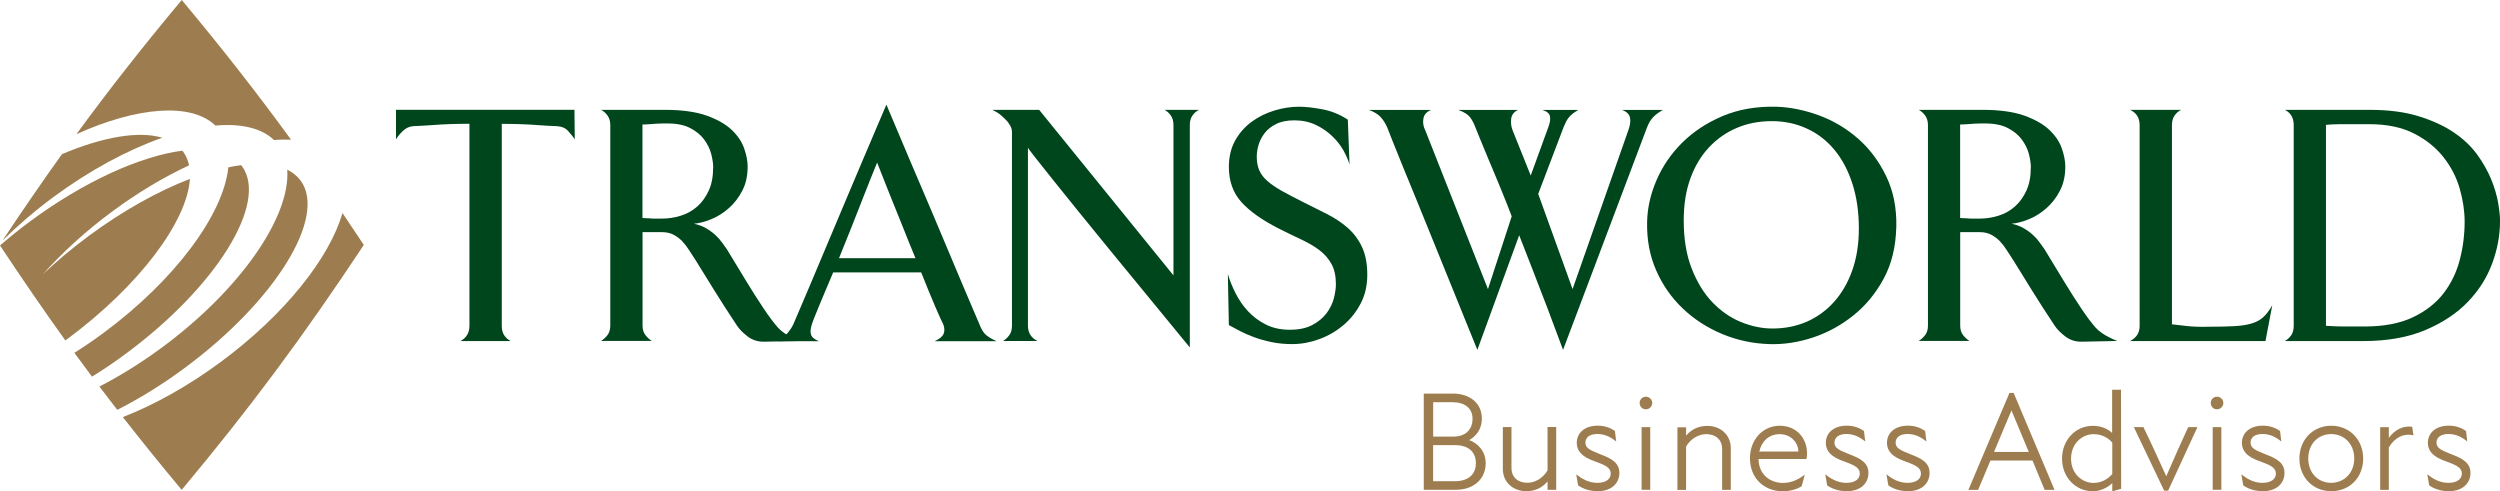
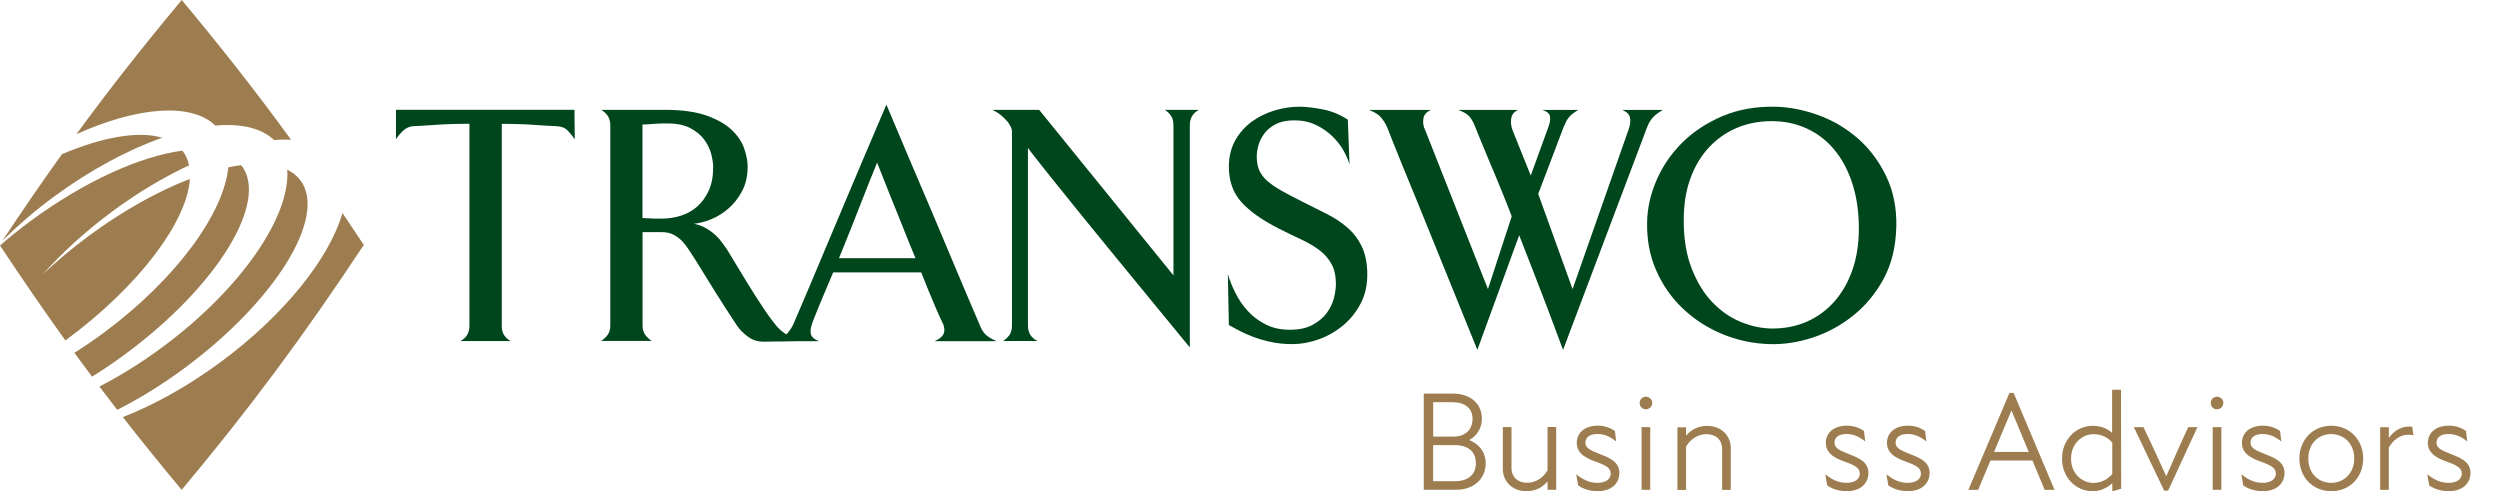
<svg xmlns="http://www.w3.org/2000/svg" viewBox="0 0 320.91 63.06">
  <defs>
    <style>.d{fill:#9d7d4f;}.e{fill:#00461c;}</style>
  </defs>
  <g id="a" />
  <g id="b">
    <g id="c">
      <g>
        <g>
          <path class="d" d="M190.71,59.46c0,2.05-1.58,3.41-3.81,3.41h-4.14v-12.35h3.72c2.14,0,3.74,1.18,3.74,3.23,0,1.34-.78,2.29-1.63,2.74,1.14,.42,2.12,1.45,2.12,2.96Zm-6.74-7.83v4.41h2.63c1.43,0,2.42-.82,2.42-2.29,0-1.33-.98-2.12-2.56-2.12h-2.49Zm5.48,7.83c0-1.43-.93-2.32-2.69-2.32h-2.8v4.63h2.8c1.76,0,2.69-.91,2.69-2.31Z" />
          <path class="d" d="M199.76,54.83v8.04h-1.11v-1.07c-.76,.89-1.69,1.25-2.74,1.25-1.69,0-3-1.16-3-2.85v-5.38h1.11v5.23c0,1.31,.93,1.92,2.03,1.92,1,0,2.02-.58,2.6-1.6v-5.56h1.11Z" />
          <path class="d" d="M202.57,62.29l-.24-1.4c.71,.56,1.58,1.09,2.71,1.09s1.72-.51,1.72-1.18c0-.71-.56-1.04-1.85-1.51-1-.36-2.51-.91-2.51-2.45,0-1.22,.96-2.2,2.69-2.2,.89,0,1.63,.27,2.21,.69l.16,1.34c-.8-.65-1.56-.96-2.42-.96-1.05,0-1.53,.49-1.53,1.11,0,.71,.62,.98,1.96,1.51,1.31,.51,2.4,1.03,2.4,2.38s-1.04,2.34-2.76,2.34c-1.16,0-2-.36-2.56-.76Z" />
          <path class="d" d="M210.47,51.72c0-.44,.36-.8,.8-.8s.82,.36,.82,.8-.36,.82-.82,.82-.8-.36-.8-.82Zm.25,3.11h1.11v8.04h-1.11v-8.04Z" />
          <path class="d" d="M222.17,57.5v5.38h-1.11v-5.23c0-1.31-.93-1.92-2.03-1.92-1,0-2.02,.58-2.6,1.6v5.56h-1.11v-8.04h1.11v1.07c.76-.89,1.69-1.25,2.74-1.25,1.69,0,3,1.16,3,2.85Z" />
-           <path class="d" d="M231.89,58.92h-6.16c.04,2.09,1.58,3.07,3.14,3.07,1.13,0,2.07-.49,2.8-1.07l-.4,1.49c-.54,.36-1.43,.65-2.43,.65-2.43,0-4.21-1.71-4.21-4.25,0-2.32,1.62-4.16,3.81-4.16s3.52,1.62,3.52,3.54c0,.25-.02,.44-.07,.73Zm-1.05-.96c0-1.18-1-2.23-2.38-2.23s-2.34,.91-2.63,2.23h5.01Z" />
          <path class="d" d="M234.54,62.29l-.24-1.4c.71,.56,1.58,1.09,2.71,1.09s1.72-.51,1.72-1.18c0-.71-.56-1.04-1.85-1.51-1-.36-2.51-.91-2.51-2.45,0-1.22,.96-2.2,2.69-2.2,.89,0,1.63,.27,2.21,.69l.16,1.34c-.8-.65-1.56-.96-2.42-.96-1.05,0-1.53,.49-1.53,1.11,0,.71,.62,.98,1.96,1.51,1.31,.51,2.4,1.03,2.4,2.38s-1.04,2.34-2.76,2.34c-1.16,0-2-.36-2.56-.76Z" />
          <path class="d" d="M242.39,62.29l-.24-1.4c.71,.56,1.58,1.09,2.71,1.09s1.72-.51,1.72-1.18c0-.71-.56-1.04-1.85-1.51-1-.36-2.51-.91-2.51-2.45,0-1.22,.96-2.2,2.69-2.2,.89,0,1.63,.27,2.21,.69l.16,1.34c-.8-.65-1.56-.96-2.42-.96-1.05,0-1.53,.49-1.53,1.11,0,.71,.62,.98,1.96,1.51,1.31,.51,2.4,1.03,2.4,2.38s-1.04,2.34-2.76,2.34c-1.16,0-2-.36-2.56-.76Z" />
          <path class="d" d="M260.89,59.12h-5.39l-1.58,3.76h-1.25l5.27-12.44h.54l5.25,12.44h-1.27l-1.56-3.76Zm-.47-1.11l-2.21-5.3h-.02l-2.23,5.3h4.47Z" />
          <path class="d" d="M271.14,63.06v-1.04c-.74,.71-1.73,1.04-2.47,1.04-2.27,0-3.98-1.82-3.98-4.19s1.71-4.21,3.96-4.21c1.14,0,1.98,.45,2.47,.91v-5.54h1.14l.02,12.71-1.14,.33Zm0-2.21v-4.03c-.49-.6-1.33-1.09-2.4-1.09-1.43,0-2.89,1.16-2.89,3.14s1.45,3.12,2.89,3.12c1.05,0,1.87-.53,2.4-1.14Z" />
          <path class="d" d="M273.92,54.83h1.22c1,2.05,1.96,4.18,2.92,6.28h.02c.93-2.11,1.85-4.23,2.81-6.28h1.18l-3.76,8.15h-.51l-3.89-8.15Z" />
          <path class="d" d="M283.78,51.72c0-.44,.36-.8,.8-.8s.82,.36,.82,.8-.36,.82-.82,.82-.8-.36-.8-.82Zm.25,3.11h1.11v8.04h-1.11v-8.04Z" />
          <path class="d" d="M287.95,62.29l-.24-1.4c.71,.56,1.58,1.09,2.71,1.09s1.72-.51,1.72-1.18c0-.71-.56-1.04-1.85-1.51-1-.36-2.51-.91-2.51-2.45,0-1.22,.96-2.2,2.69-2.2,.89,0,1.63,.27,2.21,.69l.16,1.34c-.8-.65-1.56-.96-2.42-.96-1.05,0-1.53,.49-1.53,1.11,0,.71,.62,.98,1.96,1.51,1.31,.51,2.4,1.03,2.4,2.38s-1.04,2.34-2.76,2.34c-1.16,0-2-.36-2.56-.76Z" />
          <path class="d" d="M295.16,58.86c0-2.38,1.71-4.21,4.09-4.21s4.1,1.83,4.1,4.21-1.69,4.19-4.1,4.19-4.09-1.83-4.09-4.19Zm7.04,0c0-1.92-1.33-3.14-2.96-3.14s-2.94,1.22-2.94,3.14,1.33,3.12,2.94,3.12,2.96-1.23,2.96-3.12Z" />
          <path class="d" d="M309.8,55.87c-1.27-.27-2.38,.27-3.16,1.56v5.45h-1.11v-8.04h1.11v1.36c.76-1.04,1.83-1.58,3-1.42l.16,1.09Z" />
          <path class="d" d="M311.82,62.29l-.24-1.4c.71,.56,1.58,1.09,2.71,1.09s1.72-.51,1.72-1.18c0-.71-.56-1.04-1.85-1.51-1-.36-2.51-.91-2.51-2.45,0-1.22,.96-2.2,2.69-2.2,.89,0,1.63,.27,2.21,.69l.16,1.34c-.8-.65-1.56-.96-2.42-.96-1.05,0-1.53,.49-1.53,1.11,0,.71,.62,.98,1.96,1.51,1.31,.51,2.4,1.03,2.4,2.38s-1.04,2.34-2.76,2.34c-1.16,0-2-.36-2.56-.76Z" />
        </g>
        <g>
          <path class="e" d="M73.79,17.9c-.23-.35-.52-.71-.87-1.09-.35-.38-.81-.58-1.4-.61-.76-.03-1.54-.07-2.36-.13-.7-.06-1.47-.1-2.31-.13-.84-.03-1.66-.04-2.44-.04v25.92c0,.5,.1,.89,.3,1.2s.48,.56,.83,.76h-6.44c.77-.41,1.16-1.06,1.16-1.96V15.89c-.84,0-1.68,.01-2.51,.04-.83,.03-1.59,.07-2.29,.13-.81,.06-1.6,.1-2.36,.13-.52,.03-.98,.23-1.38,.61-.39,.38-.69,.74-.89,1.09v-3.8h22.91l.04,3.8Z" />
          <path class="e" d="M98.18,43.86c-.84,.03-1.57-.19-2.18-.65-.61-.46-1.08-.93-1.39-1.4-1.1-1.66-2.07-3.16-2.91-4.52s-1.64-2.64-2.39-3.86c-.29-.44-.57-.87-.85-1.31s-.57-.82-.89-1.16c-.32-.33-.69-.61-1.11-.83-.42-.22-.91-.33-1.46-.33h-2.52v12c0,.5,.12,.89,.36,1.2,.24,.31,.51,.56,.82,.76h-6.5c.32-.2,.6-.46,.83-.76,.23-.31,.35-.71,.35-1.2V16.06c0-.49-.12-.9-.35-1.22-.23-.32-.51-.57-.83-.74h8.2c2.18,0,3.96,.25,5.35,.74,1.38,.5,2.46,1.11,3.23,1.85,.77,.74,1.3,1.53,1.59,2.38,.29,.84,.44,1.61,.44,2.31,0,1.19-.23,2.23-.7,3.12-.46,.89-1.05,1.64-1.75,2.25s-1.45,1.08-2.25,1.4c-.8,.32-1.54,.51-2.2,.57,.58,.12,1.1,.31,1.55,.57s.85,.55,1.2,.87c.35,.32,.64,.65,.87,.98,.23,.33,.44,.62,.61,.85,.9,1.48,1.76,2.9,2.57,4.23,.35,.58,.71,1.16,1.07,1.72,.36,.57,.72,1.11,1.07,1.64,.35,.52,.68,1,1,1.42,.32,.42,.6,.76,.83,1.03,.23,.26,.51,.5,.83,.72,.32,.22,.62,.4,.92,.54,.32,.17,.67,.33,1.05,.48l-4.45,.09Zm-6.63-22.34c0-.52-.09-1.11-.26-1.77-.17-.65-.48-1.27-.91-1.85-.43-.58-1.03-1.07-1.78-1.46s-1.71-.59-2.87-.59c-.49,0-.93,0-1.33,.02-.39,.02-.73,.04-1.02,.07-.32,.03-.62,.04-.91,.04v12c.26,.03,.54,.04,.82,.04,.23,.03,.5,.04,.8,.04h.89c.81,0,1.61-.12,2.41-.37,.8-.25,1.5-.64,2.11-1.18,.61-.54,1.1-1.22,1.48-2.05s.56-1.81,.56-2.95Z" />
          <path class="e" d="M120,43.78c.58-.26,.95-.56,1.11-.89,.16-.33,.15-.75-.02-1.24-.15-.26-.49-1.02-1.03-2.27s-1.14-2.72-1.81-4.41h-11.3c-.35,.82-.68,1.6-1,2.36s-.6,1.43-.85,2.03c-.25,.6-.45,1.1-.61,1.51-.16,.41-.25,.67-.28,.79-.17,.5-.21,.92-.11,1.27,.1,.35,.44,.64,1.03,.87h-5.32c.61-.41,1.05-.76,1.31-1.07s.5-.66,.7-1.07c.09-.2,.33-.76,.72-1.68,.39-.92,.88-2.06,1.46-3.43,.58-1.37,1.22-2.89,1.92-4.56,.7-1.67,1.41-3.37,2.14-5.08,1.69-4.01,3.59-8.51,5.72-13.48,2.09,4.97,4,9.47,5.72,13.48,.73,1.72,1.44,3.41,2.14,5.08,.7,1.67,1.34,3.19,1.92,4.56,.58,1.37,1.07,2.51,1.46,3.43,.39,.92,.63,1.48,.72,1.68,.17,.47,.39,.85,.65,1.16,.26,.3,.77,.63,1.53,.98h-7.9Zm-2.49-10.65c-.58-1.4-1.16-2.82-1.72-4.25-.57-1.43-1.1-2.74-1.59-3.94-.55-1.4-1.09-2.76-1.61-4.07-.61,1.49-1.19,2.95-1.75,4.38-.5,1.26-1.02,2.58-1.57,3.99-.55,1.4-1.08,2.7-1.57,3.9h9.82Z" />
          <path class="e" d="M153.91,14.1c-.35,.17-.63,.42-.85,.74-.22,.32-.33,.73-.33,1.22v28.54c-3.87-4.71-7.33-8.93-10.39-12.66-1.31-1.6-2.58-3.16-3.82-4.69s-2.34-2.9-3.32-4.12c-.97-1.22-1.76-2.21-2.36-2.97-.6-.76-.89-1.16-.89-1.22v22.87c0,.9,.41,1.56,1.22,1.96h-4.41c.32-.2,.59-.46,.81-.76,.22-.31,.33-.71,.33-1.2V16.96c0-.19-.02-.35-.07-.48-.04-.13-.1-.25-.17-.37-.07-.12-.17-.26-.28-.44-.23-.26-.5-.53-.81-.81s-.71-.53-1.2-.76h6.02l17.24,21.25V16.06c0-.49-.11-.9-.33-1.22-.22-.32-.49-.57-.81-.74h4.41Z" />
          <path class="e" d="M175.51,35.27c0,1.37-.28,2.6-.85,3.69s-1.31,2.02-2.23,2.79c-.92,.77-1.95,1.37-3.1,1.79-1.15,.42-2.31,.63-3.47,.63-.96,0-1.85-.09-2.66-.26s-1.56-.38-2.23-.63c-.67-.25-1.27-.51-1.81-.79-.54-.28-1.01-.53-1.42-.76l-.13-6.55c.23,.79,.56,1.6,.98,2.44,.42,.84,.95,1.62,1.59,2.31,.64,.7,1.4,1.27,2.29,1.72,.89,.45,1.91,.68,3.08,.68s2.13-.2,2.9-.61c.77-.41,1.38-.91,1.83-1.51,.45-.6,.76-1.24,.94-1.92,.17-.68,.26-1.29,.26-1.81,0-1.05-.19-1.91-.57-2.6-.38-.68-.89-1.27-1.55-1.77-.65-.49-1.43-.95-2.33-1.37-.9-.42-1.88-.89-2.92-1.42-2.12-1.08-3.72-2.21-4.78-3.4-1.06-1.19-1.59-2.69-1.59-4.49,0-1.31,.28-2.45,.83-3.43,.55-.97,1.27-1.77,2.14-2.4,.87-.63,1.84-1.1,2.9-1.42,1.06-.32,2.12-.48,3.16-.48,.81,0,1.8,.11,2.97,.33,1.16,.22,2.25,.66,3.27,1.33l.22,5.76c-.15-.52-.4-1.11-.76-1.77-.36-.65-.84-1.27-1.44-1.85-.6-.58-1.3-1.07-2.12-1.46-.81-.39-1.73-.59-2.75-.59-.93,0-1.71,.15-2.33,.46-.63,.31-1.12,.69-1.48,1.16-.36,.47-.63,.97-.79,1.51-.16,.54-.24,1.04-.24,1.51,0,.7,.11,1.29,.33,1.79s.57,.95,1.05,1.37c.48,.42,1.1,.84,1.86,1.27,.76,.42,1.66,.89,2.71,1.42s2.07,1.03,3.05,1.53c.99,.5,1.87,1.08,2.64,1.75,.77,.67,1.39,1.48,1.85,2.44,.46,.96,.7,2.17,.7,3.62Z" />
          <path class="e" d="M213.47,14.1c-.29,.17-.54,.33-.74,.48-.2,.15-.39,.31-.54,.48-.16,.17-.31,.37-.44,.59s-.25,.49-.37,.81l-10.74,28.45c-.67-1.8-1.34-3.59-2.01-5.37-.58-1.51-1.2-3.11-1.85-4.8-.66-1.69-1.24-3.2-1.77-4.54l-5.37,14.71c-2.07-5.09-3.93-9.69-5.59-13.79-.7-1.75-1.4-3.46-2.09-5.15-.7-1.69-1.32-3.21-1.88-4.58-.55-1.37-1.01-2.5-1.37-3.4-.36-.9-.57-1.44-.63-1.61-.23-.52-.51-.97-.83-1.33-.32-.36-.83-.68-1.53-.94h7.99c-.58,.23-.92,.61-1,1.13-.09,.52,0,1.03,.26,1.53l8.03,20.34,3.05-9.34c-.41-1.08-.87-2.25-1.4-3.53-.52-1.28-1.03-2.49-1.51-3.62-.48-1.13-.89-2.12-1.22-2.95-.33-.83-.53-1.32-.59-1.46-.15-.41-.36-.79-.63-1.16-.28-.36-.78-.68-1.51-.94h7.68c-.52,.23-.82,.61-.89,1.13-.07,.52,0,1.03,.2,1.53l2.31,5.76,2.27-6.24c.2-.52,.27-.97,.2-1.35-.07-.38-.4-.65-.98-.83h4.62c-.29,.17-.53,.33-.72,.48-.19,.15-.35,.3-.48,.46-.13,.16-.25,.33-.35,.52-.1,.19-.21,.43-.33,.72l-3.27,8.6,4.41,12.22,7.2-20.51c.2-.58,.26-1.08,.17-1.51-.09-.42-.42-.75-1-.98h5.24Z" />
          <path class="e" d="M243.41,29.2c-.06,2.5-.6,4.69-1.61,6.57-1.02,1.88-2.31,3.45-3.88,4.71s-3.3,2.21-5.19,2.84c-1.89,.62-3.75,.91-5.58,.85-2.12-.06-4.15-.49-6.07-1.29-1.92-.8-3.61-1.89-5.06-3.27-1.46-1.38-2.6-3.02-3.43-4.91-.83-1.89-1.21-3.96-1.16-6.2,.03-1.77,.43-3.56,1.2-5.35,.77-1.79,1.86-3.39,3.27-4.8,1.41-1.41,3.13-2.55,5.17-3.43,2.04-.87,4.35-1.28,6.94-1.22,1.8,.06,3.63,.43,5.48,1.11,1.85,.68,3.51,1.67,5,2.97,1.48,1.29,2.69,2.9,3.62,4.82,.93,1.92,1.37,4.12,1.31,6.59Zm-4.8,.13c0-2.09-.27-3.99-.81-5.69-.54-1.7-1.3-3.16-2.29-4.36-.99-1.21-2.17-2.13-3.56-2.77-1.38-.64-2.89-.96-4.52-.96s-3.13,.29-4.49,.87c-1.37,.58-2.56,1.42-3.58,2.51-1.02,1.09-1.81,2.42-2.38,3.99-.57,1.57-.85,3.36-.85,5.37,0,2.39,.34,4.45,1.03,6.2s1.57,3.19,2.66,4.32,2.31,1.98,3.67,2.53c1.35,.55,2.7,.83,4.04,.83,1.6,0,3.08-.3,4.43-.89,1.35-.6,2.52-1.46,3.51-2.58,.99-1.12,1.76-2.47,2.31-4.04,.55-1.57,.83-3.34,.83-5.32Z" />
-           <path class="e" d="M267.32,43.86c-.84,.03-1.57-.19-2.18-.65-.61-.46-1.08-.93-1.39-1.4-1.1-1.66-2.07-3.16-2.91-4.52s-1.64-2.64-2.39-3.86c-.29-.44-.57-.87-.85-1.31s-.57-.82-.89-1.16c-.32-.33-.69-.61-1.11-.83-.42-.22-.91-.33-1.46-.33h-2.52v12c0,.5,.12,.89,.36,1.2,.24,.31,.51,.56,.82,.76h-6.5c.32-.2,.6-.46,.83-.76,.23-.31,.35-.71,.35-1.2V16.06c0-.49-.12-.9-.35-1.22-.23-.32-.51-.57-.83-.74h8.2c2.18,0,3.96,.25,5.35,.74,1.38,.5,2.46,1.11,3.23,1.85,.77,.74,1.3,1.53,1.59,2.38,.29,.84,.44,1.61,.44,2.31,0,1.19-.23,2.23-.7,3.12-.46,.89-1.05,1.64-1.75,2.25s-1.45,1.08-2.25,1.4c-.8,.32-1.54,.51-2.2,.57,.58,.12,1.1,.31,1.55,.57s.85,.55,1.2,.87c.35,.32,.64,.65,.87,.98,.23,.33,.44,.62,.61,.85,.9,1.48,1.76,2.9,2.57,4.23,.35,.58,.71,1.16,1.07,1.72,.36,.57,.72,1.11,1.07,1.64,.35,.52,.68,1,1,1.42,.32,.42,.6,.76,.83,1.03,.23,.26,.51,.5,.83,.72,.32,.22,.62,.4,.92,.54,.32,.17,.67,.33,1.05,.48l-4.45,.09Zm-6.63-22.34c0-.52-.09-1.11-.26-1.77-.17-.65-.48-1.27-.91-1.85-.43-.58-1.03-1.07-1.78-1.46s-1.71-.59-2.87-.59c-.49,0-.93,0-1.33,.02-.39,.02-.73,.04-1.02,.07-.32,.03-.62,.04-.91,.04v12c.26,.03,.54,.04,.82,.04,.23,.03,.5,.04,.8,.04h.89c.81,0,1.61-.12,2.41-.37,.8-.25,1.5-.64,2.11-1.18,.61-.54,1.1-1.22,1.48-2.05s.56-1.81,.56-2.95Z" />
-           <path class="e" d="M290.8,43.78h-17.37c.38-.2,.68-.46,.89-.76,.22-.31,.33-.71,.33-1.2V16.06c0-.93-.41-1.58-1.22-1.96h6.55c-.35,.17-.63,.42-.85,.74-.22,.32-.33,.73-.33,1.22v25.57c.46,.06,1.1,.13,1.92,.22,.81,.09,1.73,.12,2.75,.09,1.31,0,2.4-.02,3.27-.07,.87-.04,1.62-.15,2.23-.33,.61-.17,1.12-.44,1.53-.81,.41-.36,.8-.88,1.18-1.55l-.87,4.58Z" />
-           <path class="e" d="M320.91,28.46c0,1.75-.33,3.53-1,5.35-.67,1.82-1.71,3.46-3.12,4.93s-3.23,2.68-5.45,3.62c-2.23,.95-4.9,1.42-8.01,1.42h-10.04c.35-.2,.62-.46,.83-.76,.2-.31,.31-.71,.31-1.2V16.06c0-.93-.38-1.58-1.13-1.96h10.87c2.41,0,4.5,.27,6.26,.81,1.76,.54,3.27,1.23,4.52,2.07,1.25,.84,2.26,1.8,3.03,2.86,.77,1.06,1.37,2.13,1.81,3.21,.44,1.08,.73,2.09,.89,3.03,.16,.95,.24,1.74,.24,2.38Zm-4.54-.02c0-1.34-.21-2.75-.63-4.22-.42-1.47-1.12-2.82-2.08-4.04-.96-1.22-2.22-2.24-3.78-3.04-1.56-.8-3.48-1.2-5.75-1.2h-3.02c-.53,0-1.02,0-1.49,.02-.47,.02-.82,.04-1.05,.07v25.79c.79,.06,1.64,.09,2.56,.09h2.38c2.48,0,4.55-.39,6.21-1.18,1.66-.79,2.98-1.82,3.96-3.1,.98-1.28,1.67-2.73,2.08-4.33,.41-1.6,.61-3.22,.61-4.85Z" />
        </g>
        <g>
          <path class="d" d="M46.7,31.44c-.93-1.4-1.84-2.76-2.74-4.1-1.64,5.73-7.37,13.02-15.61,19.11-4.23,3.13-8.56,5.52-12.58,7.09,2.39,3.06,4.88,6.14,7.55,9.34,8.76-10.48,15.58-19.66,23.38-31.44Z" />
          <path class="d" d="M31.06,21.34c-.04-.05-.09-.09-.13-.14-.53,.07-1.07,.16-1.62,.28-.61,5.96-6.73,14.38-16.03,21.26-1.24,.92-2.48,1.76-3.73,2.55,.75,1.03,1.5,2.05,2.26,3.06,1.45-.9,2.91-1.88,4.36-2.96,11.62-8.59,18.29-19.36,14.9-24.05Z" />
          <path class="d" d="M27.64,16.12c3.27-.29,5.91,.3,7.54,1.86,.76-.07,1.48-.07,2.18-.05C32.95,11.87,28.47,6.16,23.33,0c-4.95,5.92-9.28,11.43-13.52,17.22,7.8-3.51,14.71-4.1,17.83-1.11Z" />
          <path class="d" d="M24.39,22.96c-4.06,1.56-8.55,4.04-12.97,7.3-2.15,1.59-4.12,3.25-5.9,4.93,2.45-2.75,5.45-5.5,8.88-8.04,3.3-2.44,6.65-4.43,9.87-5.93-.14-.64-.38-1.23-.75-1.74-.04-.05-.09-.09-.13-.14-5.36,.71-12.52,3.9-19.51,9.06-1.37,1.01-2.66,2.06-3.88,3.11,2.88,4.35,5.63,8.35,8.39,12.19,.08-.06,.16-.11,.23-.17,9.3-6.88,15.42-15.14,15.76-20.58Z" />
          <path class="d" d="M38.6,23.2c-.44-.6-1.02-1.07-1.73-1.42,.44,5.97-5.91,15.31-16.06,22.81-2.68,1.98-5.4,3.66-8.05,5.03,.76,1,1.52,2,2.29,2.99,2.82-1.43,5.75-3.22,8.65-5.37,11.62-8.59,18.29-19.36,14.9-24.05Z" />
          <path class="d" d="M20.83,17.68c-3.01-.91-7.65-.11-12.88,2.11-2.51,3.51-5.02,7.16-7.64,11.1,1.95-1.92,4.13-3.81,6.55-5.6,4.73-3.49,9.58-6.07,13.97-7.61Z" />
        </g>
      </g>
    </g>
  </g>
</svg>